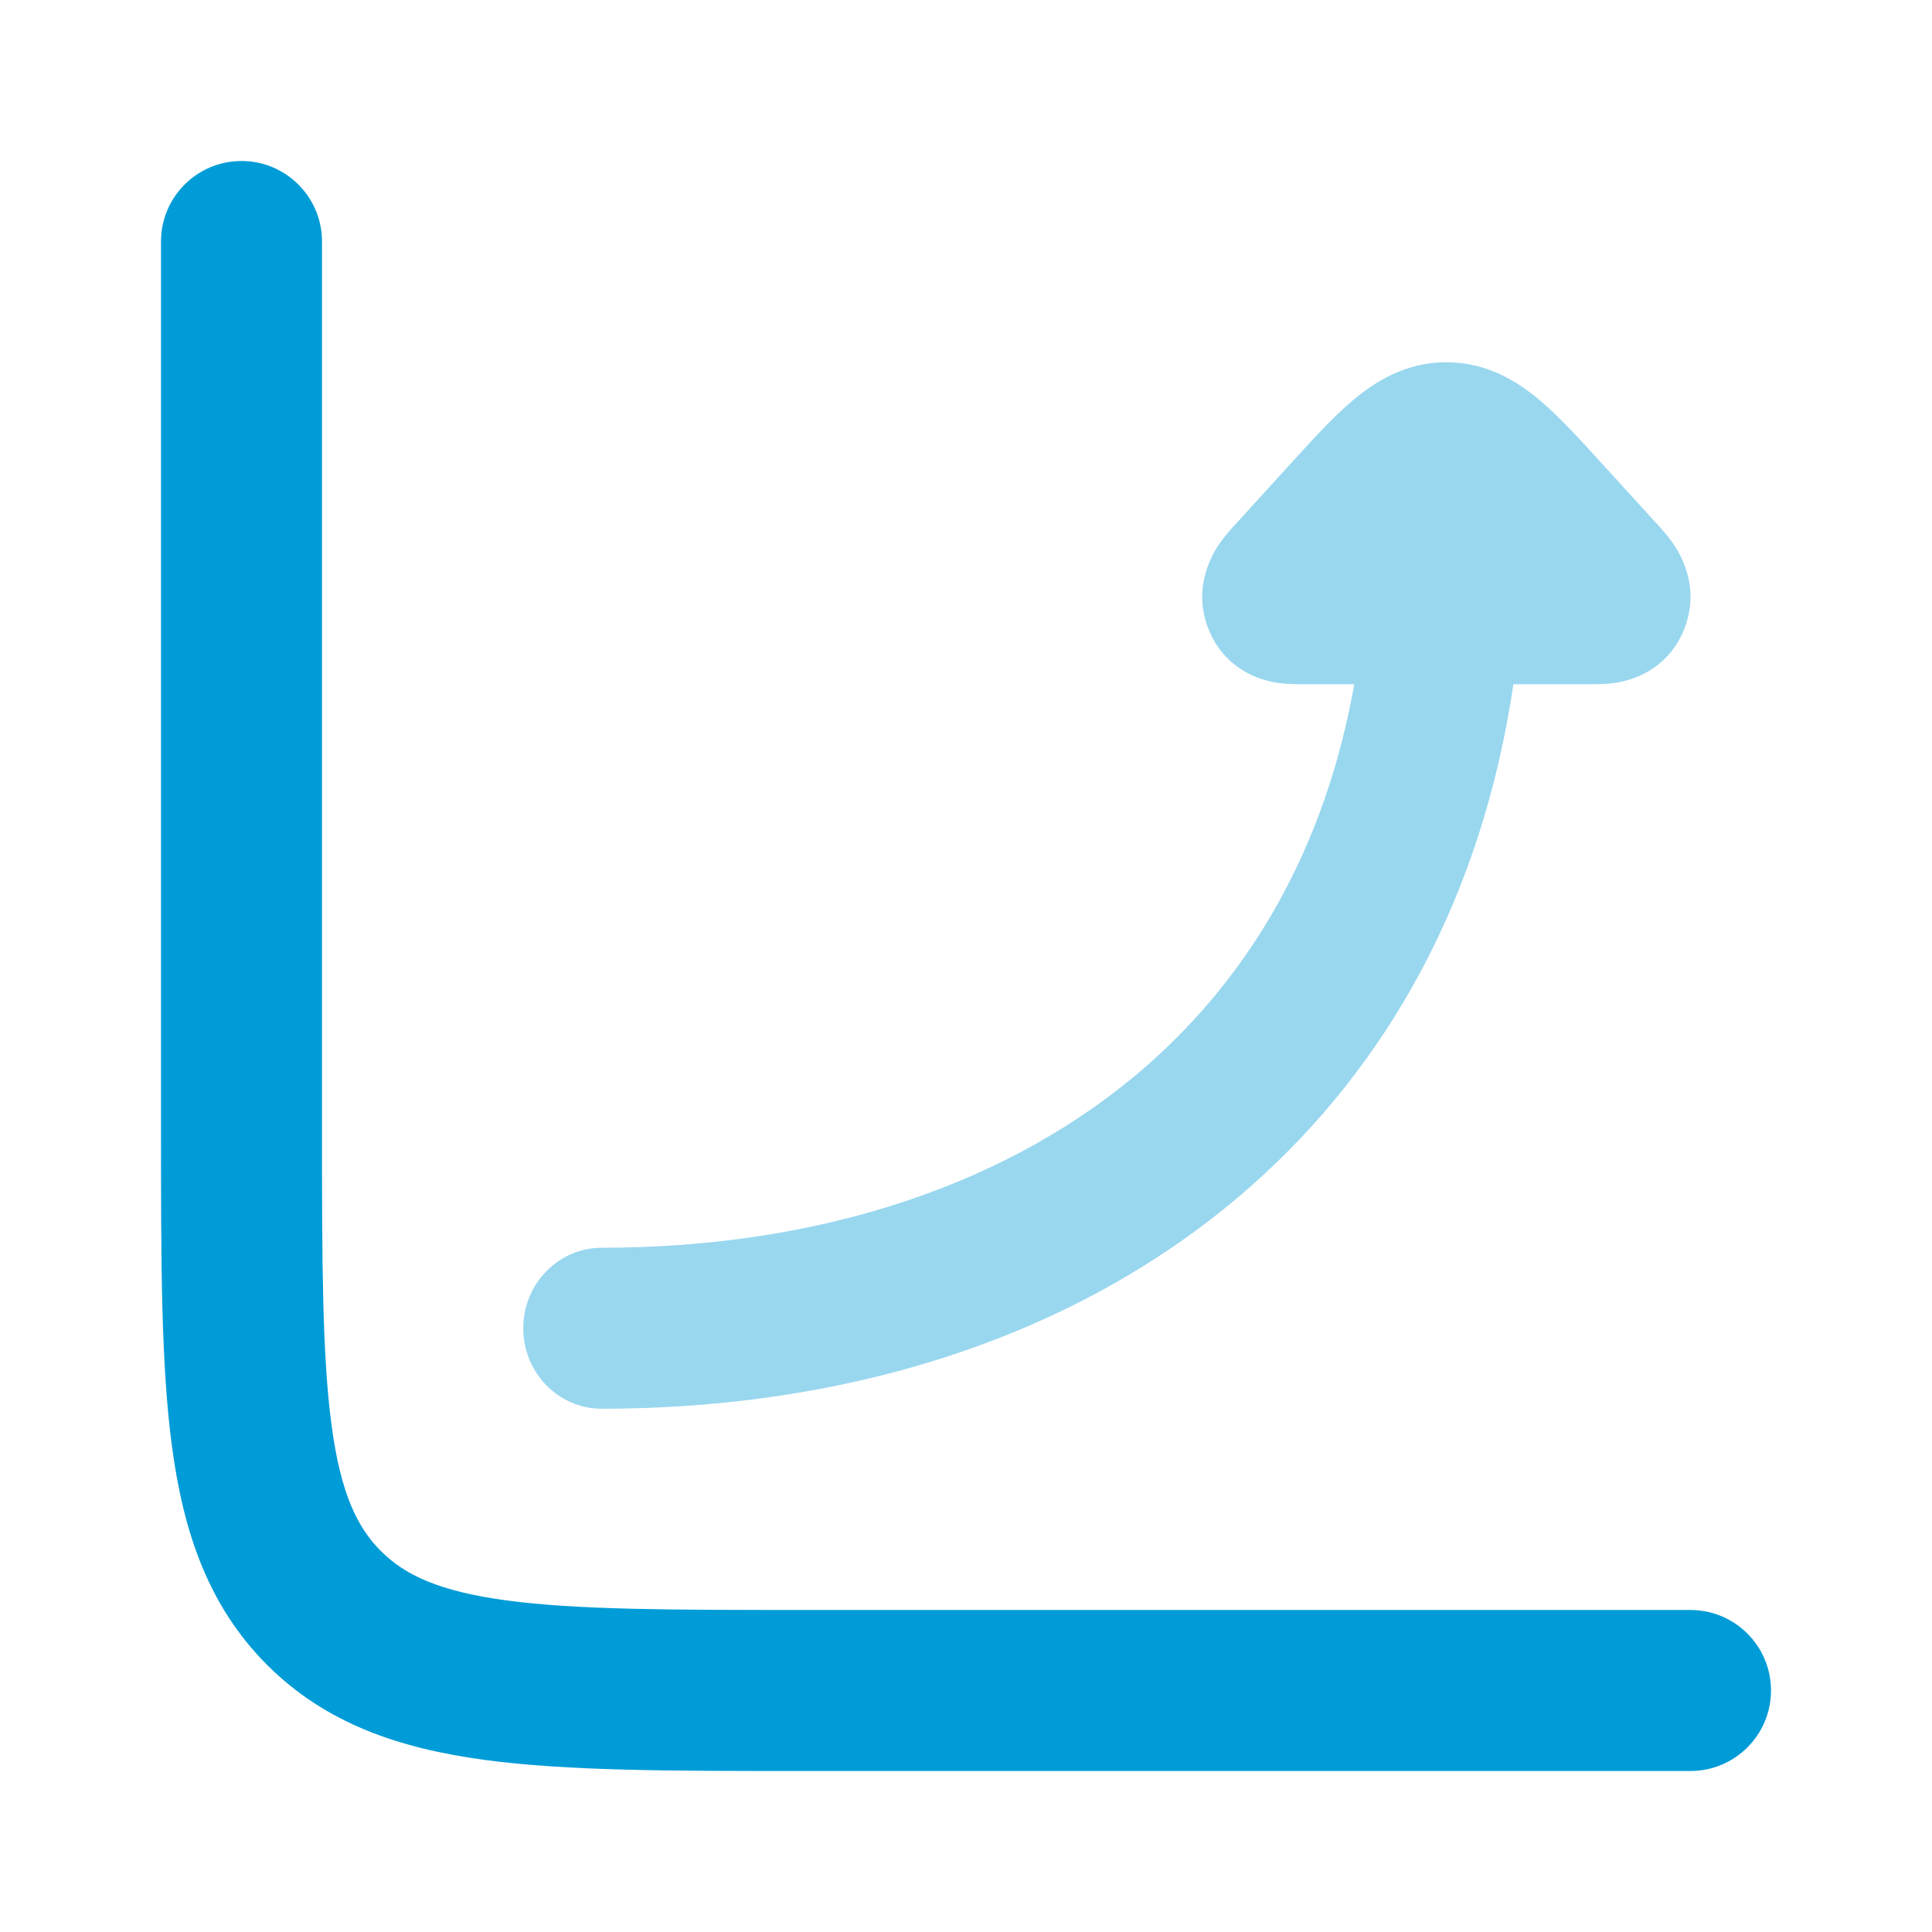
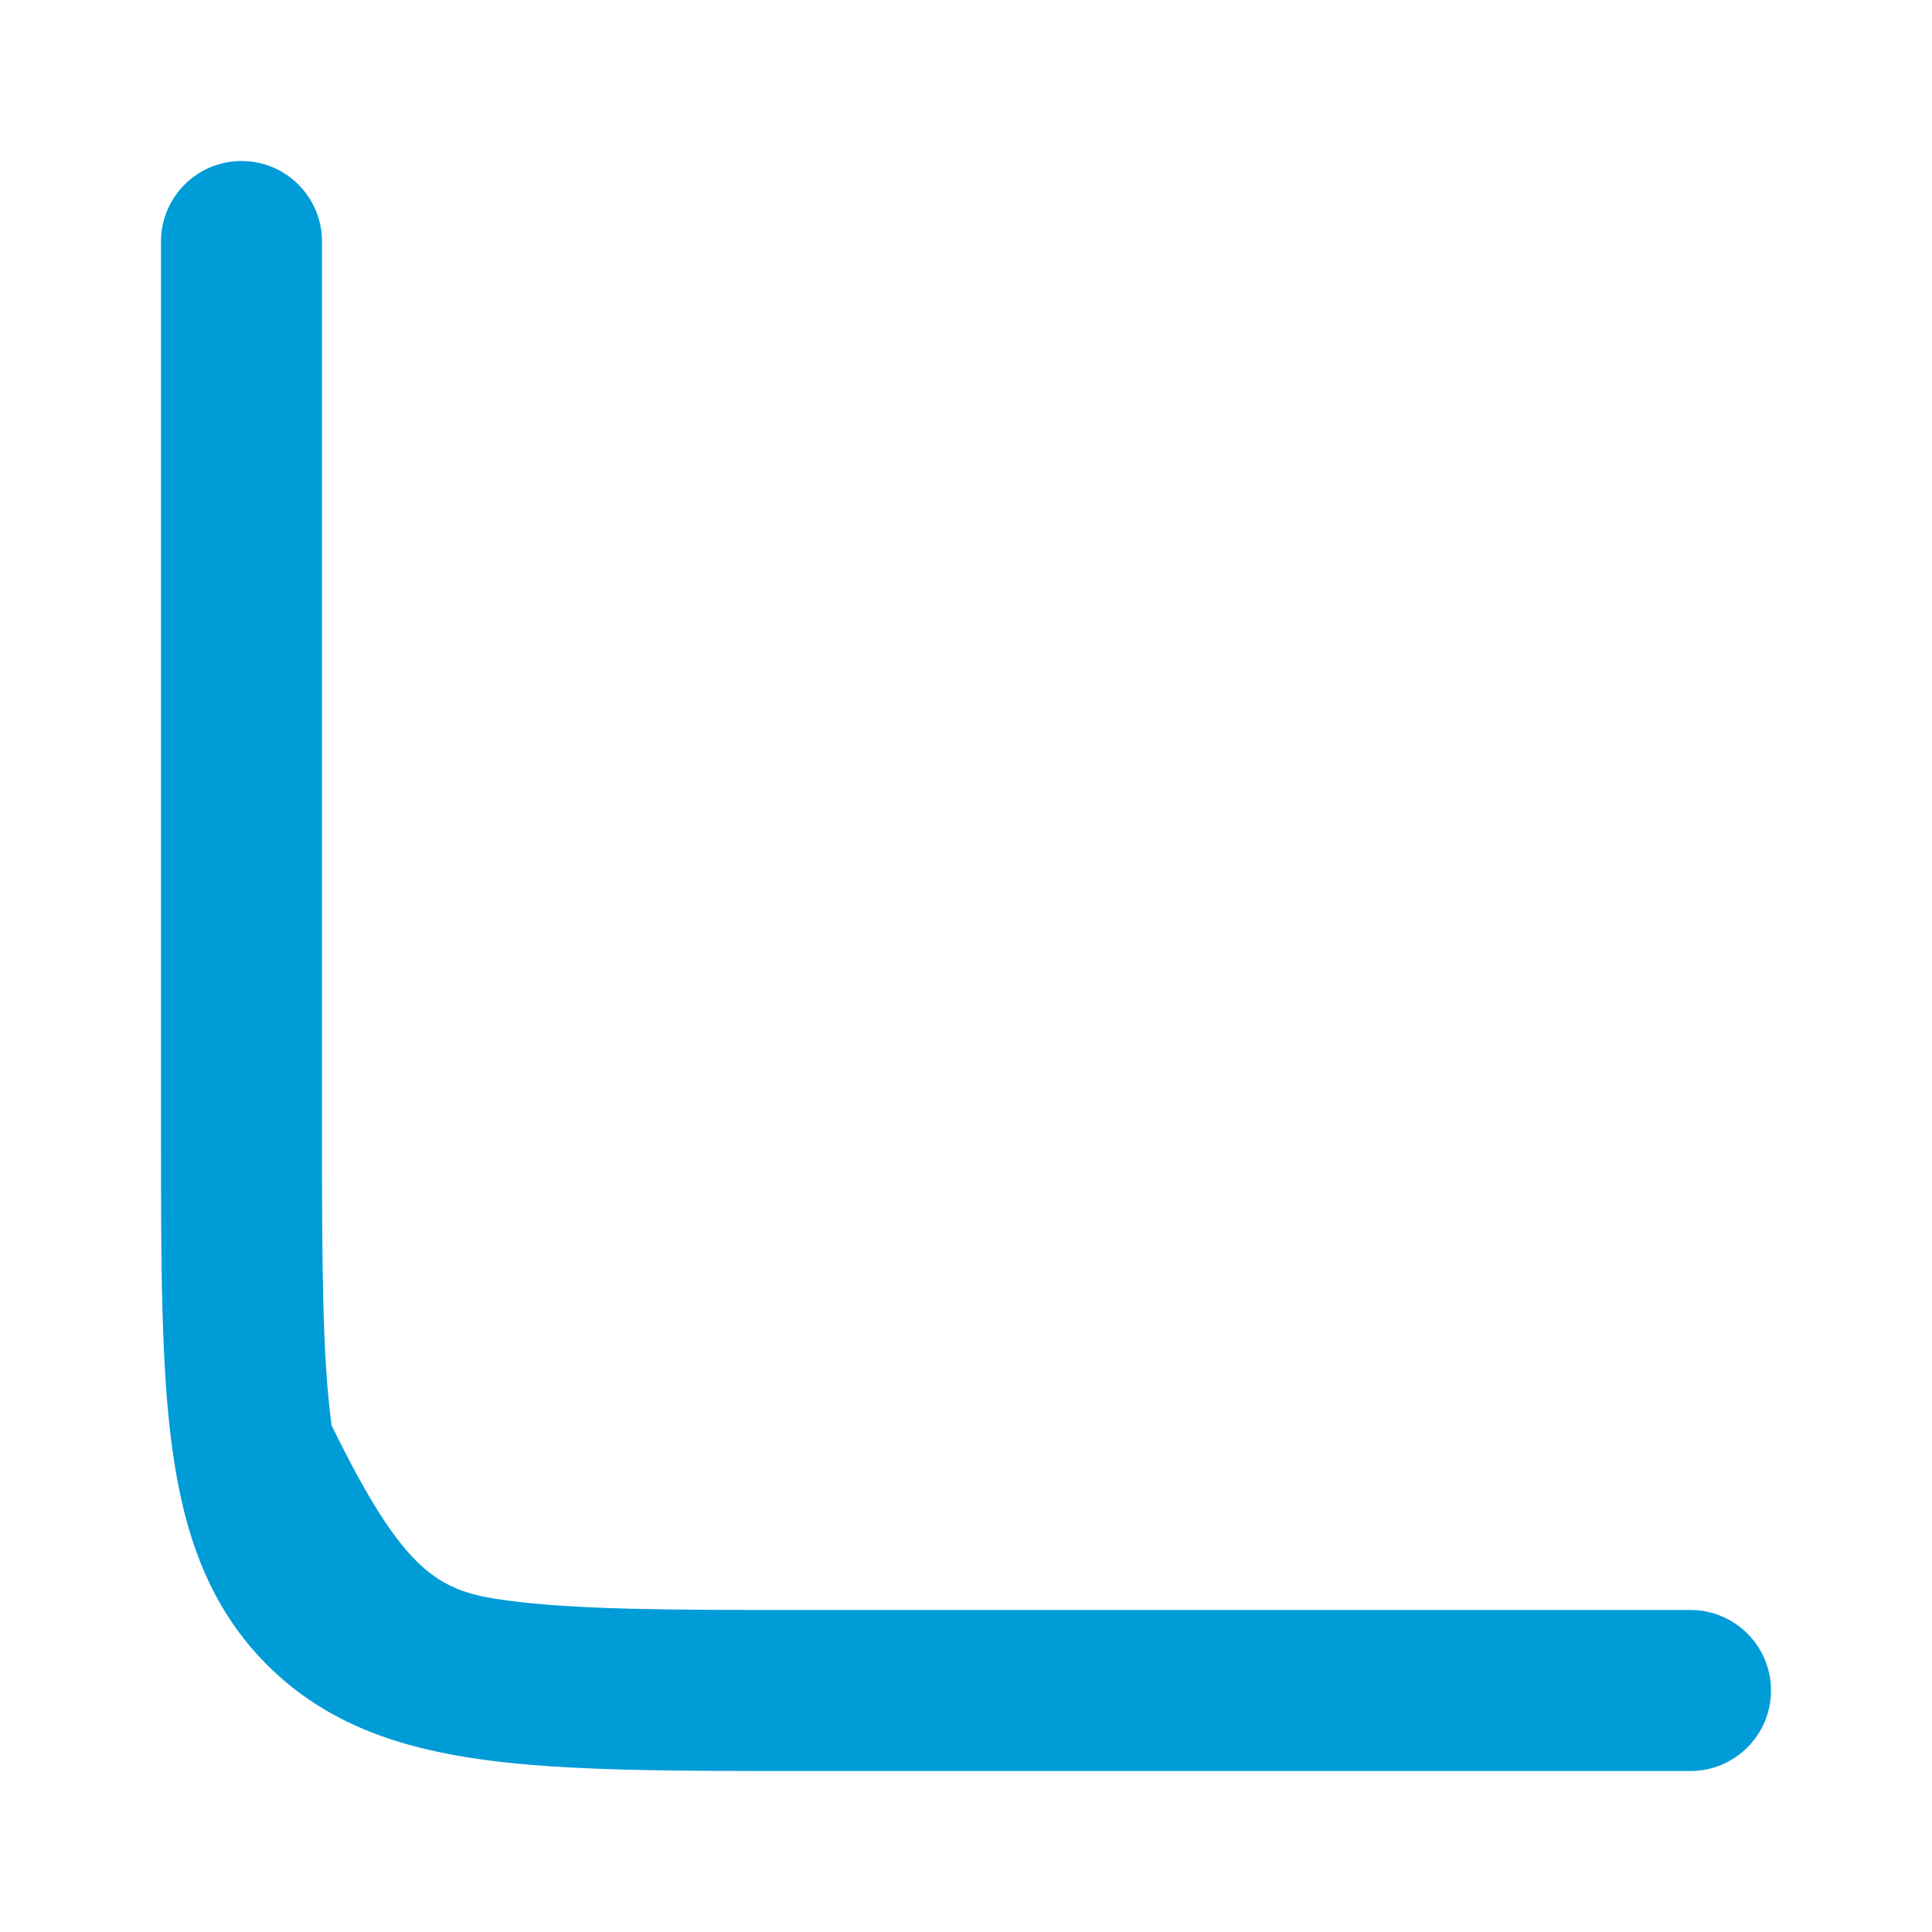
<svg xmlns="http://www.w3.org/2000/svg" width="24" height="24" viewBox="0 0 24 24" fill="none">
-   <path opacity="0.4" fill-rule="evenodd" clip-rule="evenodd" d="M6.5 16.5C6.5 17.052 6.937 17.5 7.475 17.5C10.548 17.5 13.415 16.606 15.529 14.744C17.248 13.231 18.412 11.129 18.8 8.5H19.704C19.709 8.5 19.716 8.5 19.723 8.5C19.795 8.5 19.936 8.501 20.061 8.483C20.169 8.467 20.682 8.383 20.912 7.838C21.143 7.293 20.853 6.852 20.79 6.761C20.718 6.655 20.621 6.549 20.572 6.495C20.567 6.49 20.562 6.485 20.558 6.481L19.916 5.776C19.904 5.763 19.892 5.75 19.88 5.737C19.62 5.451 19.362 5.168 19.119 4.965C18.846 4.736 18.468 4.5 17.967 4.5C17.466 4.5 17.089 4.736 16.815 4.965C16.572 5.168 16.314 5.451 16.054 5.737C16.042 5.75 16.03 5.763 16.018 5.776L15.376 6.481C15.372 6.485 15.368 6.49 15.363 6.495C15.313 6.549 15.216 6.655 15.144 6.761C15.082 6.852 14.791 7.293 15.022 7.838C15.253 8.383 15.765 8.467 15.873 8.483C15.998 8.501 16.139 8.5 16.212 8.5C16.219 8.5 16.225 8.5 16.231 8.5H16.823C16.46 10.543 15.533 12.105 14.259 13.227C12.576 14.708 10.197 15.5 7.475 15.5C6.937 15.5 6.5 15.948 6.5 16.5Z" fill="#009CD7" />
-   <path fill-rule="evenodd" clip-rule="evenodd" d="M3 2C3.552 2 4 2.448 4 3V14C4 15.678 4.002 16.836 4.119 17.707C4.232 18.549 4.436 18.972 4.732 19.268C5.028 19.564 5.451 19.768 6.293 19.881C7.164 19.998 8.322 20 10 20H21C21.552 20 22 20.448 22 21C22 21.552 21.552 22 21 22H9.928C8.339 22 7.046 22 6.026 21.863C4.962 21.72 4.047 21.411 3.318 20.682C2.589 19.953 2.28 19.038 2.137 17.974C2 16.954 2 15.661 2 14.072V3C2 2.448 2.448 2 3 2Z" fill="#009CD7" />
+   <path fill-rule="evenodd" clip-rule="evenodd" d="M3 2C3.552 2 4 2.448 4 3V14C4 15.678 4.002 16.836 4.119 17.707C5.028 19.564 5.451 19.768 6.293 19.881C7.164 19.998 8.322 20 10 20H21C21.552 20 22 20.448 22 21C22 21.552 21.552 22 21 22H9.928C8.339 22 7.046 22 6.026 21.863C4.962 21.72 4.047 21.411 3.318 20.682C2.589 19.953 2.28 19.038 2.137 17.974C2 16.954 2 15.661 2 14.072V3C2 2.448 2.448 2 3 2Z" fill="#009CD7" />
</svg>